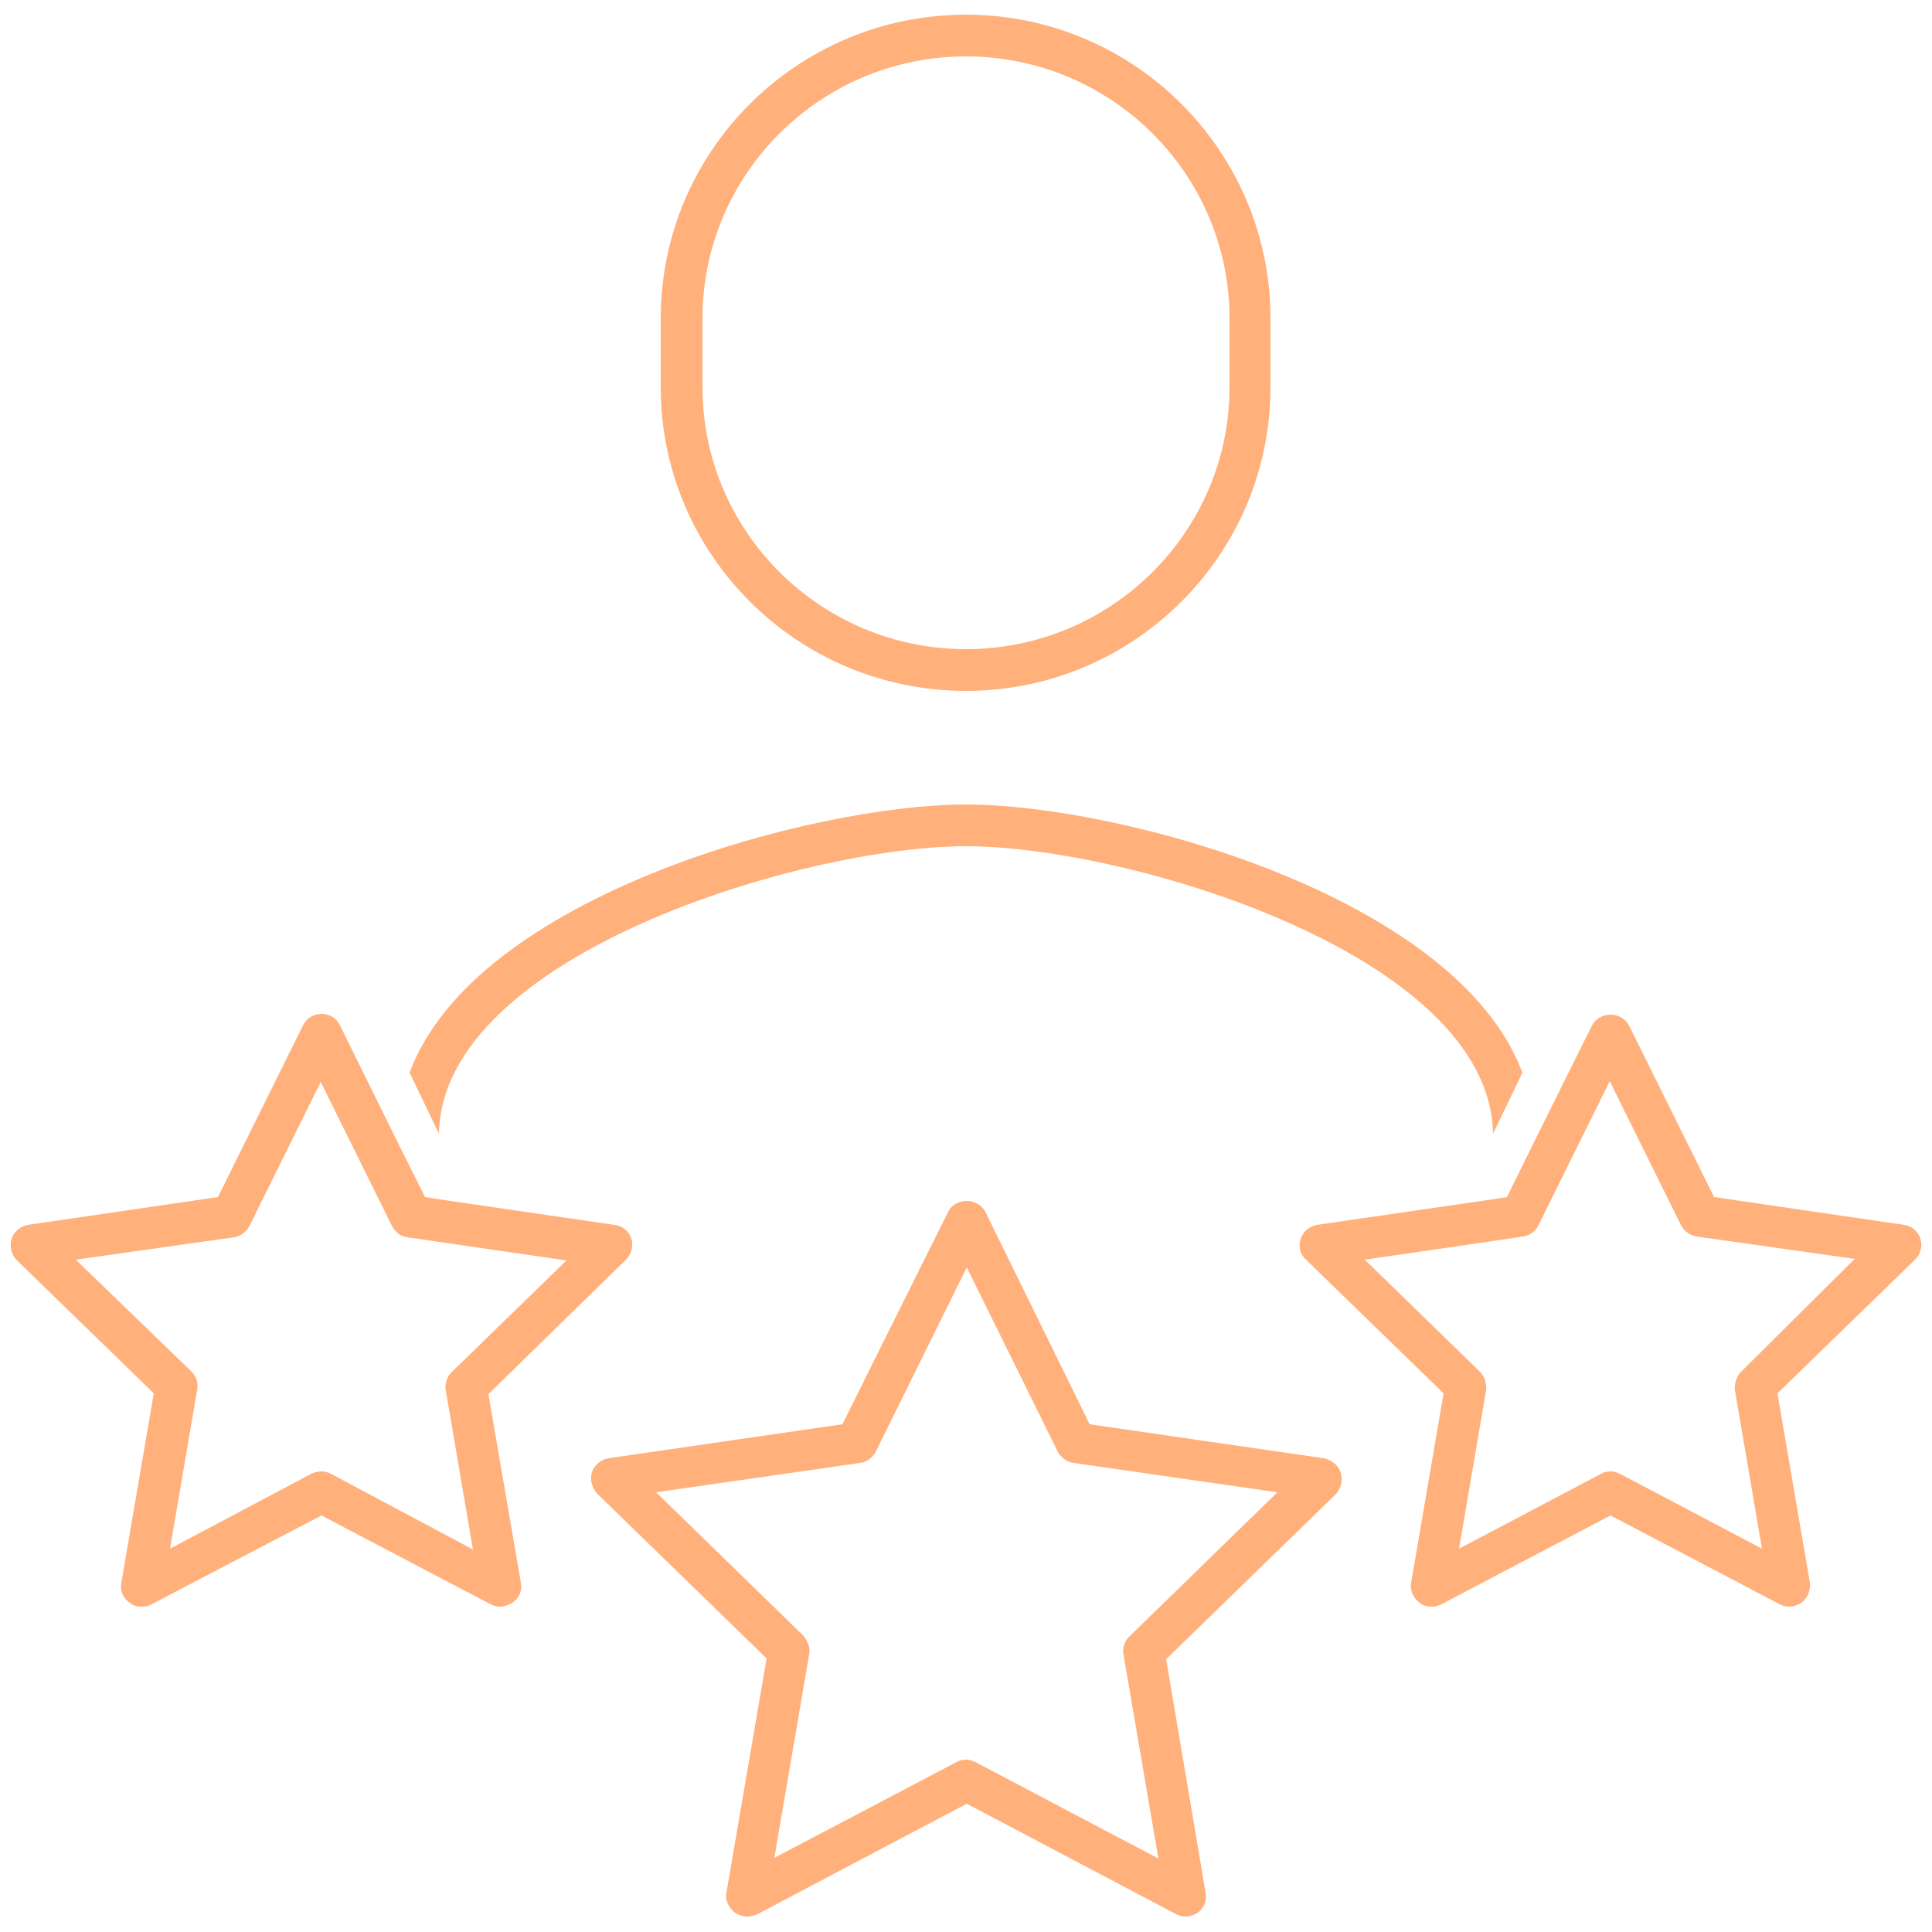
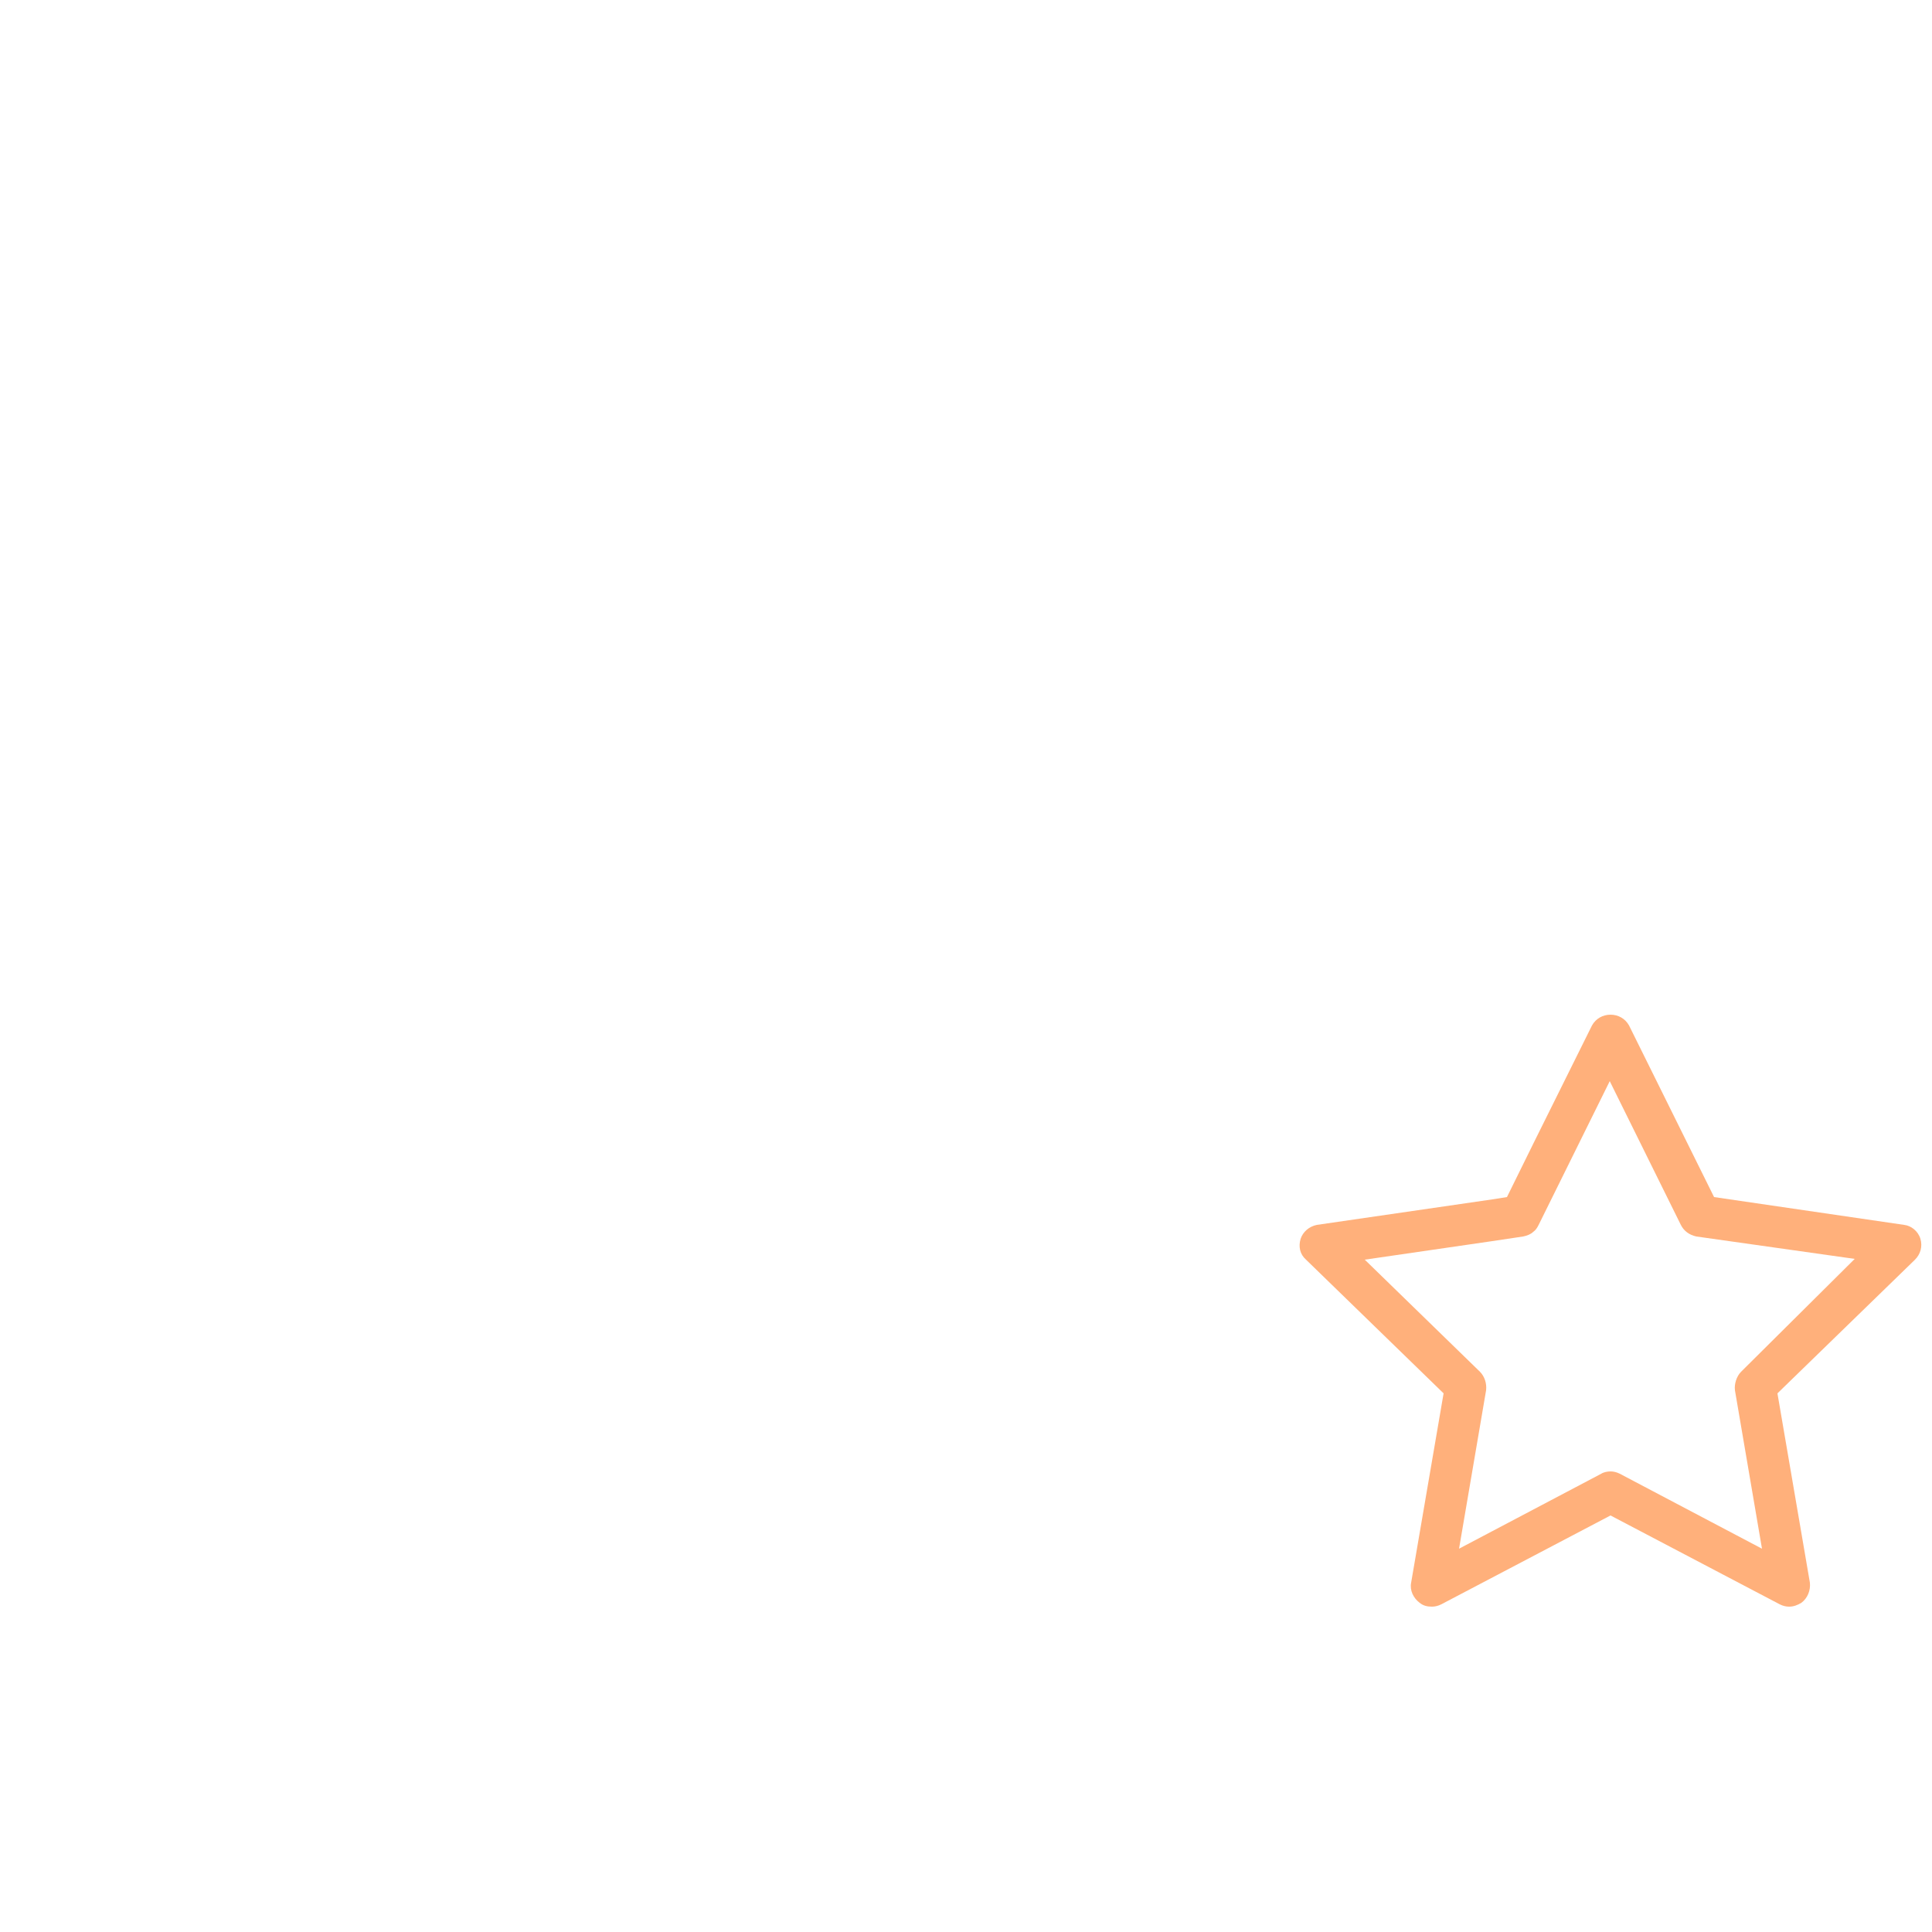
<svg xmlns="http://www.w3.org/2000/svg" version="1.1" id="Layer_1" x="0px" y="0px" viewBox="0 0 250 250" style="enable-background:new 0 0 250 250;" xml:space="preserve">
  <style type="text/css">
	.st0{fill:#FFB07B;}
</style>
  <g>
-     <path class="st0" d="M125,109.5c20.8,0,67.8,14,68.2,37.2l3.8-7.9c-8.6-22.9-52.2-34.7-72-34.7c-19.8,0-63.5,11.8-72,34.7l3.8,7.9   C57.2,123.5,104.2,109.5,125,109.5z" />
-     <path class="st0" d="M125,89.4c21.7,0,39.4-17.6,39.4-39.3v-8.9c0-21.7-17.7-39.3-39.4-39.3c-21.8,0-39.5,17.6-39.5,39.3v8.9   C85.5,71.8,103.2,89.4,125,89.4z M90.9,41.2c0-18.7,15.3-33.9,34.1-33.9c18.8,0,34.1,15.2,34.1,33.9v8.9   c0,18.7-15.3,33.9-34.1,33.9c-18.8,0-34.1-15.2-34.1-33.9V41.2z" />
-     <path class="st0" d="M171.3,188.7l-30.3-4.4l-13.5-27.5c-0.5-0.9-1.4-1.4-2.4-1.4c-1,0-2,0.5-2.4,1.4L109,184.3l-30.3,4.4   c-1,0.2-1.8,0.9-2.1,1.8c-0.3,1,0,2,0.7,2.8l21.9,21.3L94,244.9c-0.2,1,0.3,2,1.1,2.6c0.5,0.3,1,0.5,1.6,0.5c0.4,0,0.9-0.1,1.3-0.3   l27.1-14.3l27.1,14.3c0.4,0.2,0.8,0.3,1.2,0.3c0.6,0,1.1-0.2,1.6-0.5c0.8-0.6,1.2-1.6,1-2.6l-5.1-30.2l21.9-21.3   c0.7-0.7,1-1.8,0.7-2.8C173.2,189.6,172.3,188.9,171.3,188.7z M146.1,211.8c-0.6,0.6-0.9,1.5-0.7,2.4l4.5,26.3L126.2,228   c-0.4-0.2-0.8-0.3-1.2-0.3s-0.9,0.1-1.2,0.3l-23.6,12.4l4.5-26.3c0.2-0.9-0.2-1.7-0.7-2.4l-19.1-18.6l26.4-3.8   c0.9-0.1,1.6-0.7,2-1.4l11.8-23.9l11.8,23.9c0.4,0.7,1.2,1.3,2,1.4l26.4,3.8L146.1,211.8z" />
    <path class="st0" d="M248.5,160.3c-0.3-1-1.2-1.7-2.1-1.8l-24.6-3.6l-11-22.2c-0.5-0.9-1.4-1.4-2.4-1.4s-1.9,0.5-2.4,1.4l-7.5,15.1   l-3.5,7.1l-1.9,0.3l-22.7,3.3c-1,0.2-1.8,0.9-2.1,1.8c-0.3,1-0.1,2,0.7,2.7l17.8,17.3l-4.2,24.5c-0.2,1,0.3,2,1.1,2.6   c0.5,0.4,1,0.5,1.6,0.5c0.4,0,0.8-0.1,1.2-0.3l21.9-11.5l21.9,11.5c0.4,0.2,0.8,0.3,1.2,0.3c0.6,0,1.1-0.2,1.6-0.5   c0.8-0.6,1.2-1.6,1.1-2.6l-4.2-24.5l17.8-17.3C248.5,162.3,248.8,161.3,248.5,160.3z M225.3,177.5c-0.6,0.6-0.9,1.6-0.8,2.4   l3.5,20.5l-18.4-9.7c-0.4-0.2-0.8-0.3-1.2-0.3c-0.4,0-0.9,0.1-1.2,0.3l-18.4,9.7l3.5-20.5c0.1-0.9-0.2-1.8-0.8-2.4L176.6,163   l16.5-2.4l4-0.6c0.5-0.1,1-0.3,1.3-0.6c0.3-0.2,0.5-0.5,0.7-0.9l9.2-18.6l9.2,18.6c0.4,0.8,1.1,1.3,2,1.5l20.5,2.9L225.3,177.5z" />
-     <path class="st0" d="M63.2,180.4L81,163c0.7-0.7,1-1.8,0.7-2.7c-0.3-1-1.2-1.7-2.2-1.8l-22.6-3.3l-1.9-0.3l-3.5-7l-7.5-15.2   c-0.4-0.9-1.3-1.5-2.4-1.5c-1,0-2,0.6-2.4,1.5l-11,22.2l-24.6,3.6c-1,0.2-1.8,0.9-2.1,1.8c-0.3,1,0,2,0.6,2.7l17.8,17.3l-4.2,24.5   c-0.2,1,0.2,2,1.1,2.6c0.4,0.4,1,0.5,1.6,0.5c0.4,0,0.9-0.1,1.2-0.3l22-11.5l21.9,11.5c0.4,0.2,0.8,0.3,1.2,0.3   c0.5,0,1.1-0.2,1.6-0.5c0.9-0.6,1.3-1.6,1.1-2.6L63.2,180.4z M42.8,190.7c-0.4-0.2-0.8-0.3-1.2-0.3c-0.4,0-0.9,0.1-1.3,0.3   L22,200.4l3.5-20.5c0.2-0.9-0.1-1.8-0.7-2.4L9.8,163l20.5-2.9c0.9-0.2,1.6-0.7,2-1.5l9.2-18.6l9.2,18.6c0.2,0.4,0.4,0.6,0.7,0.9   c0.4,0.4,0.8,0.5,1.3,0.6l4.1,0.6l16.5,2.4l-14.9,14.5c-0.6,0.6-0.9,1.6-0.7,2.4l3.5,20.5L42.8,190.7z" />
  </g>
</svg>